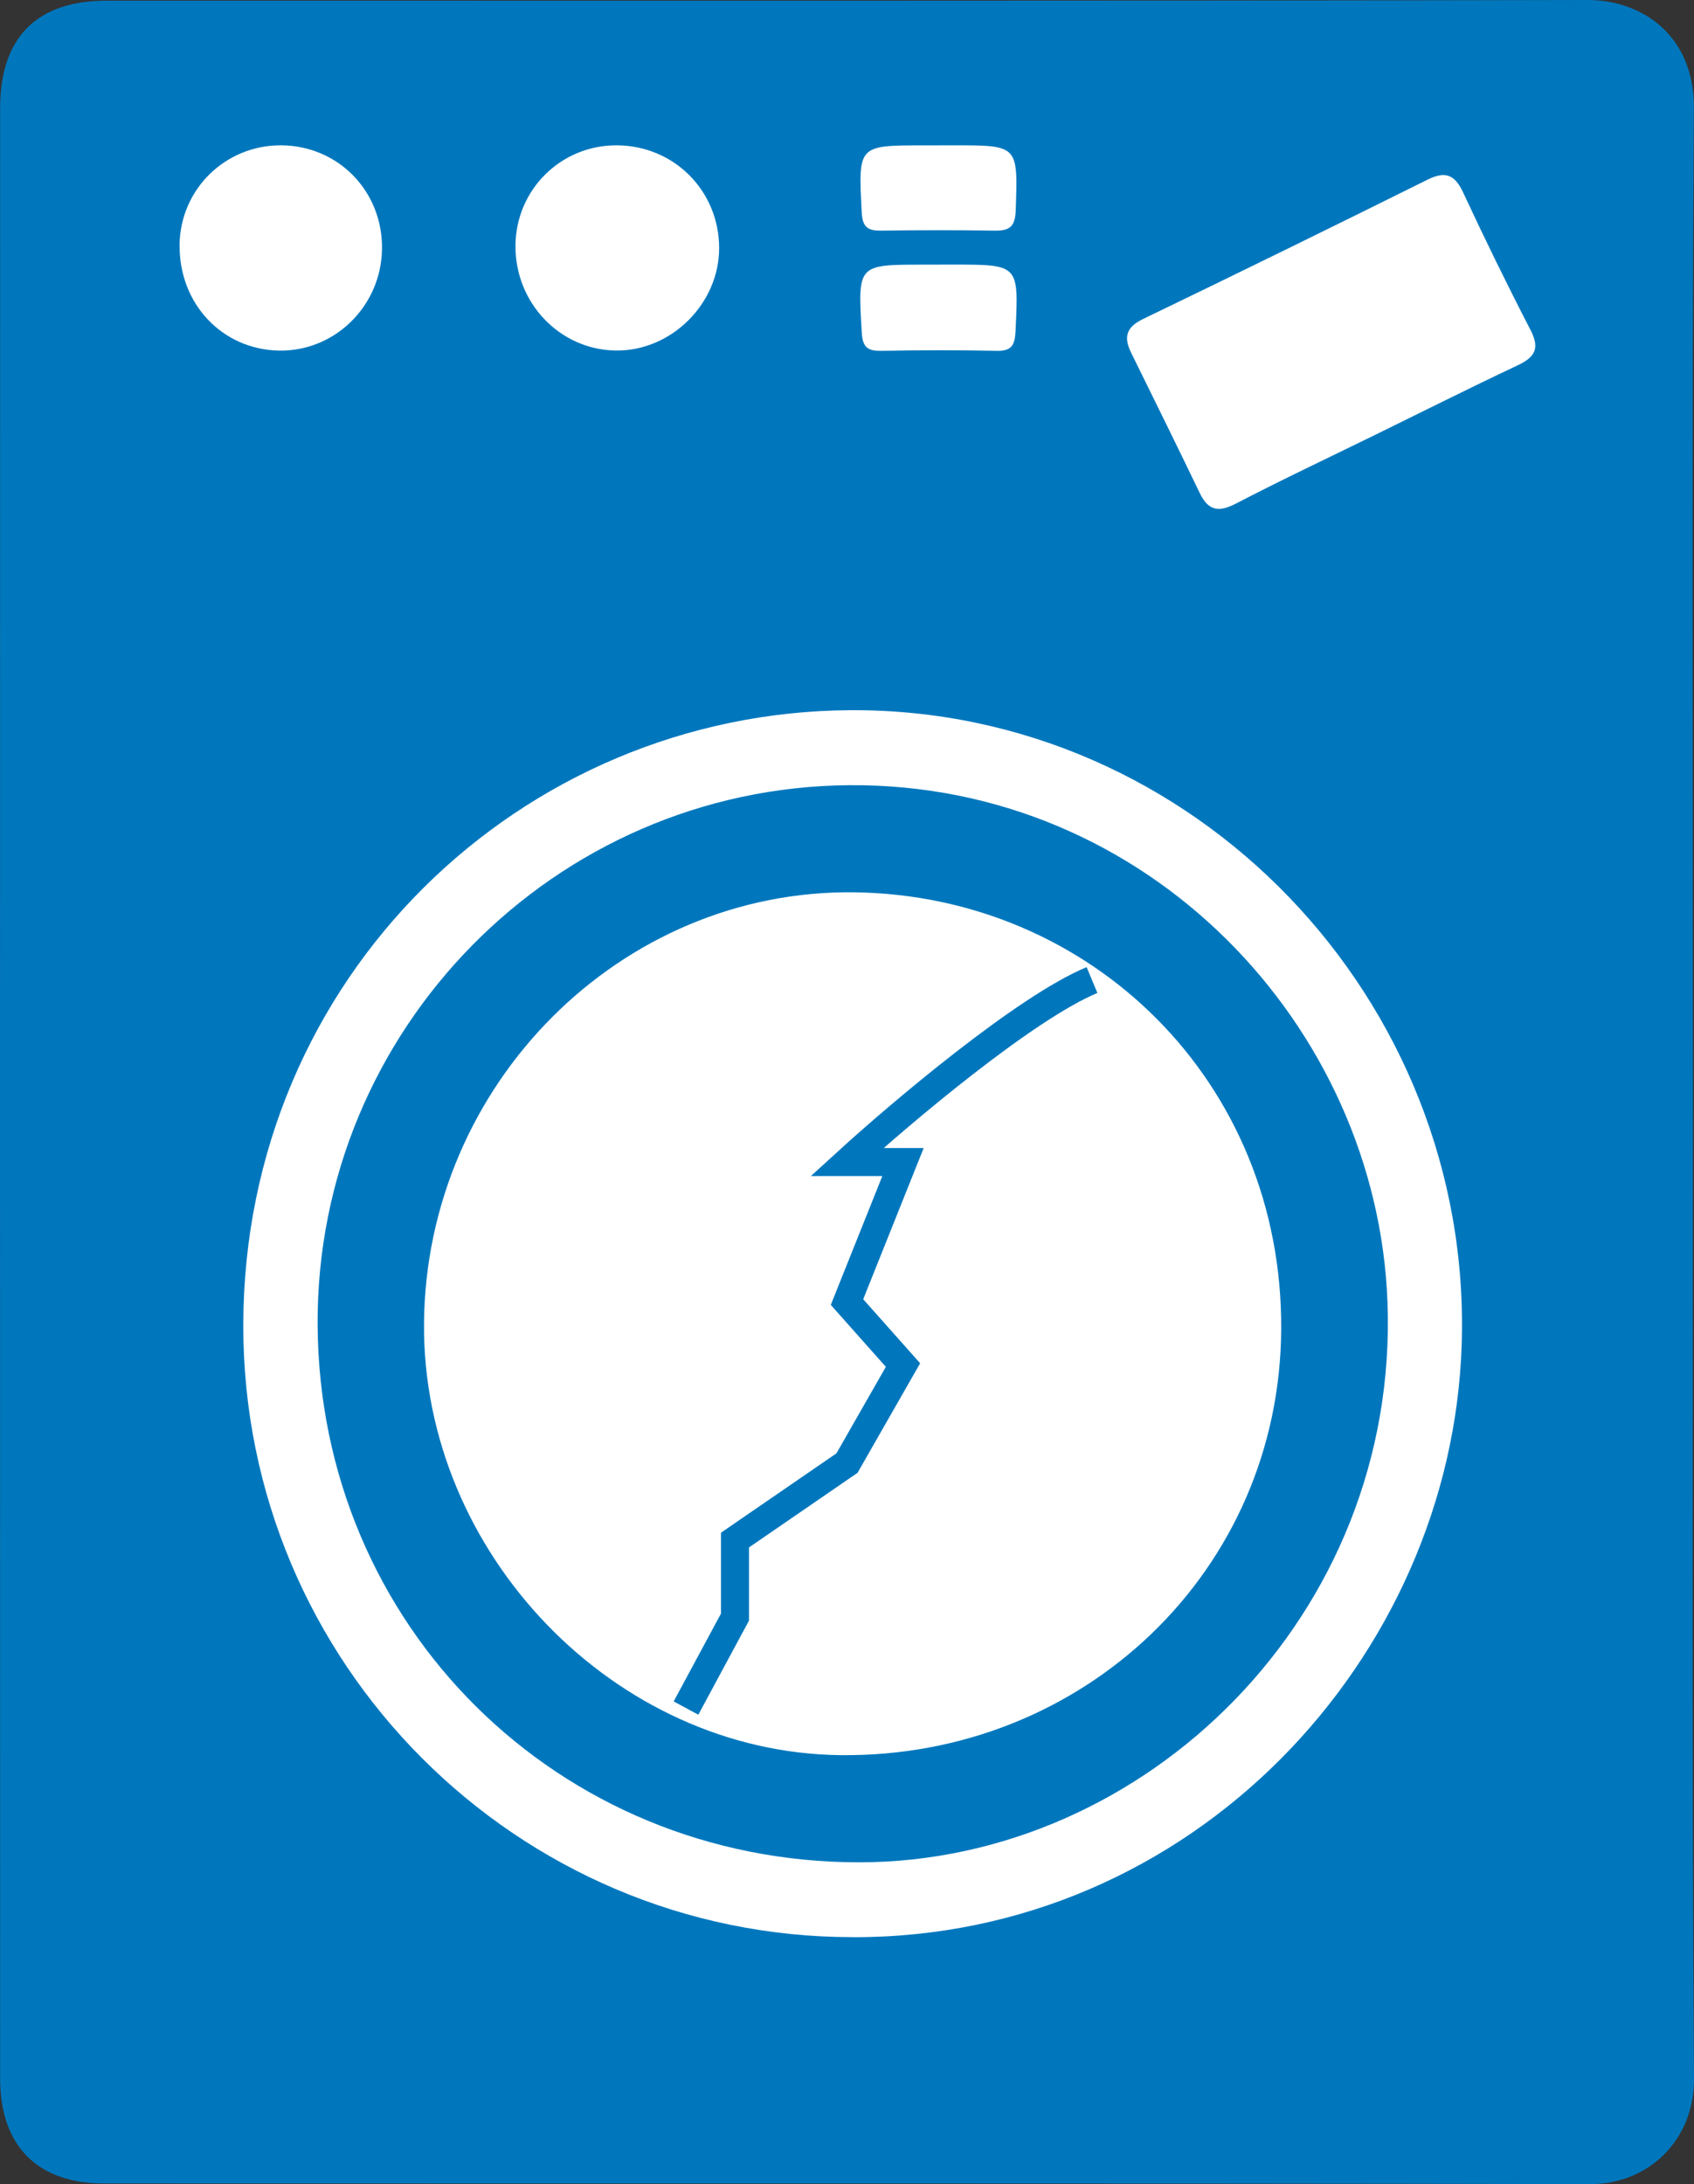
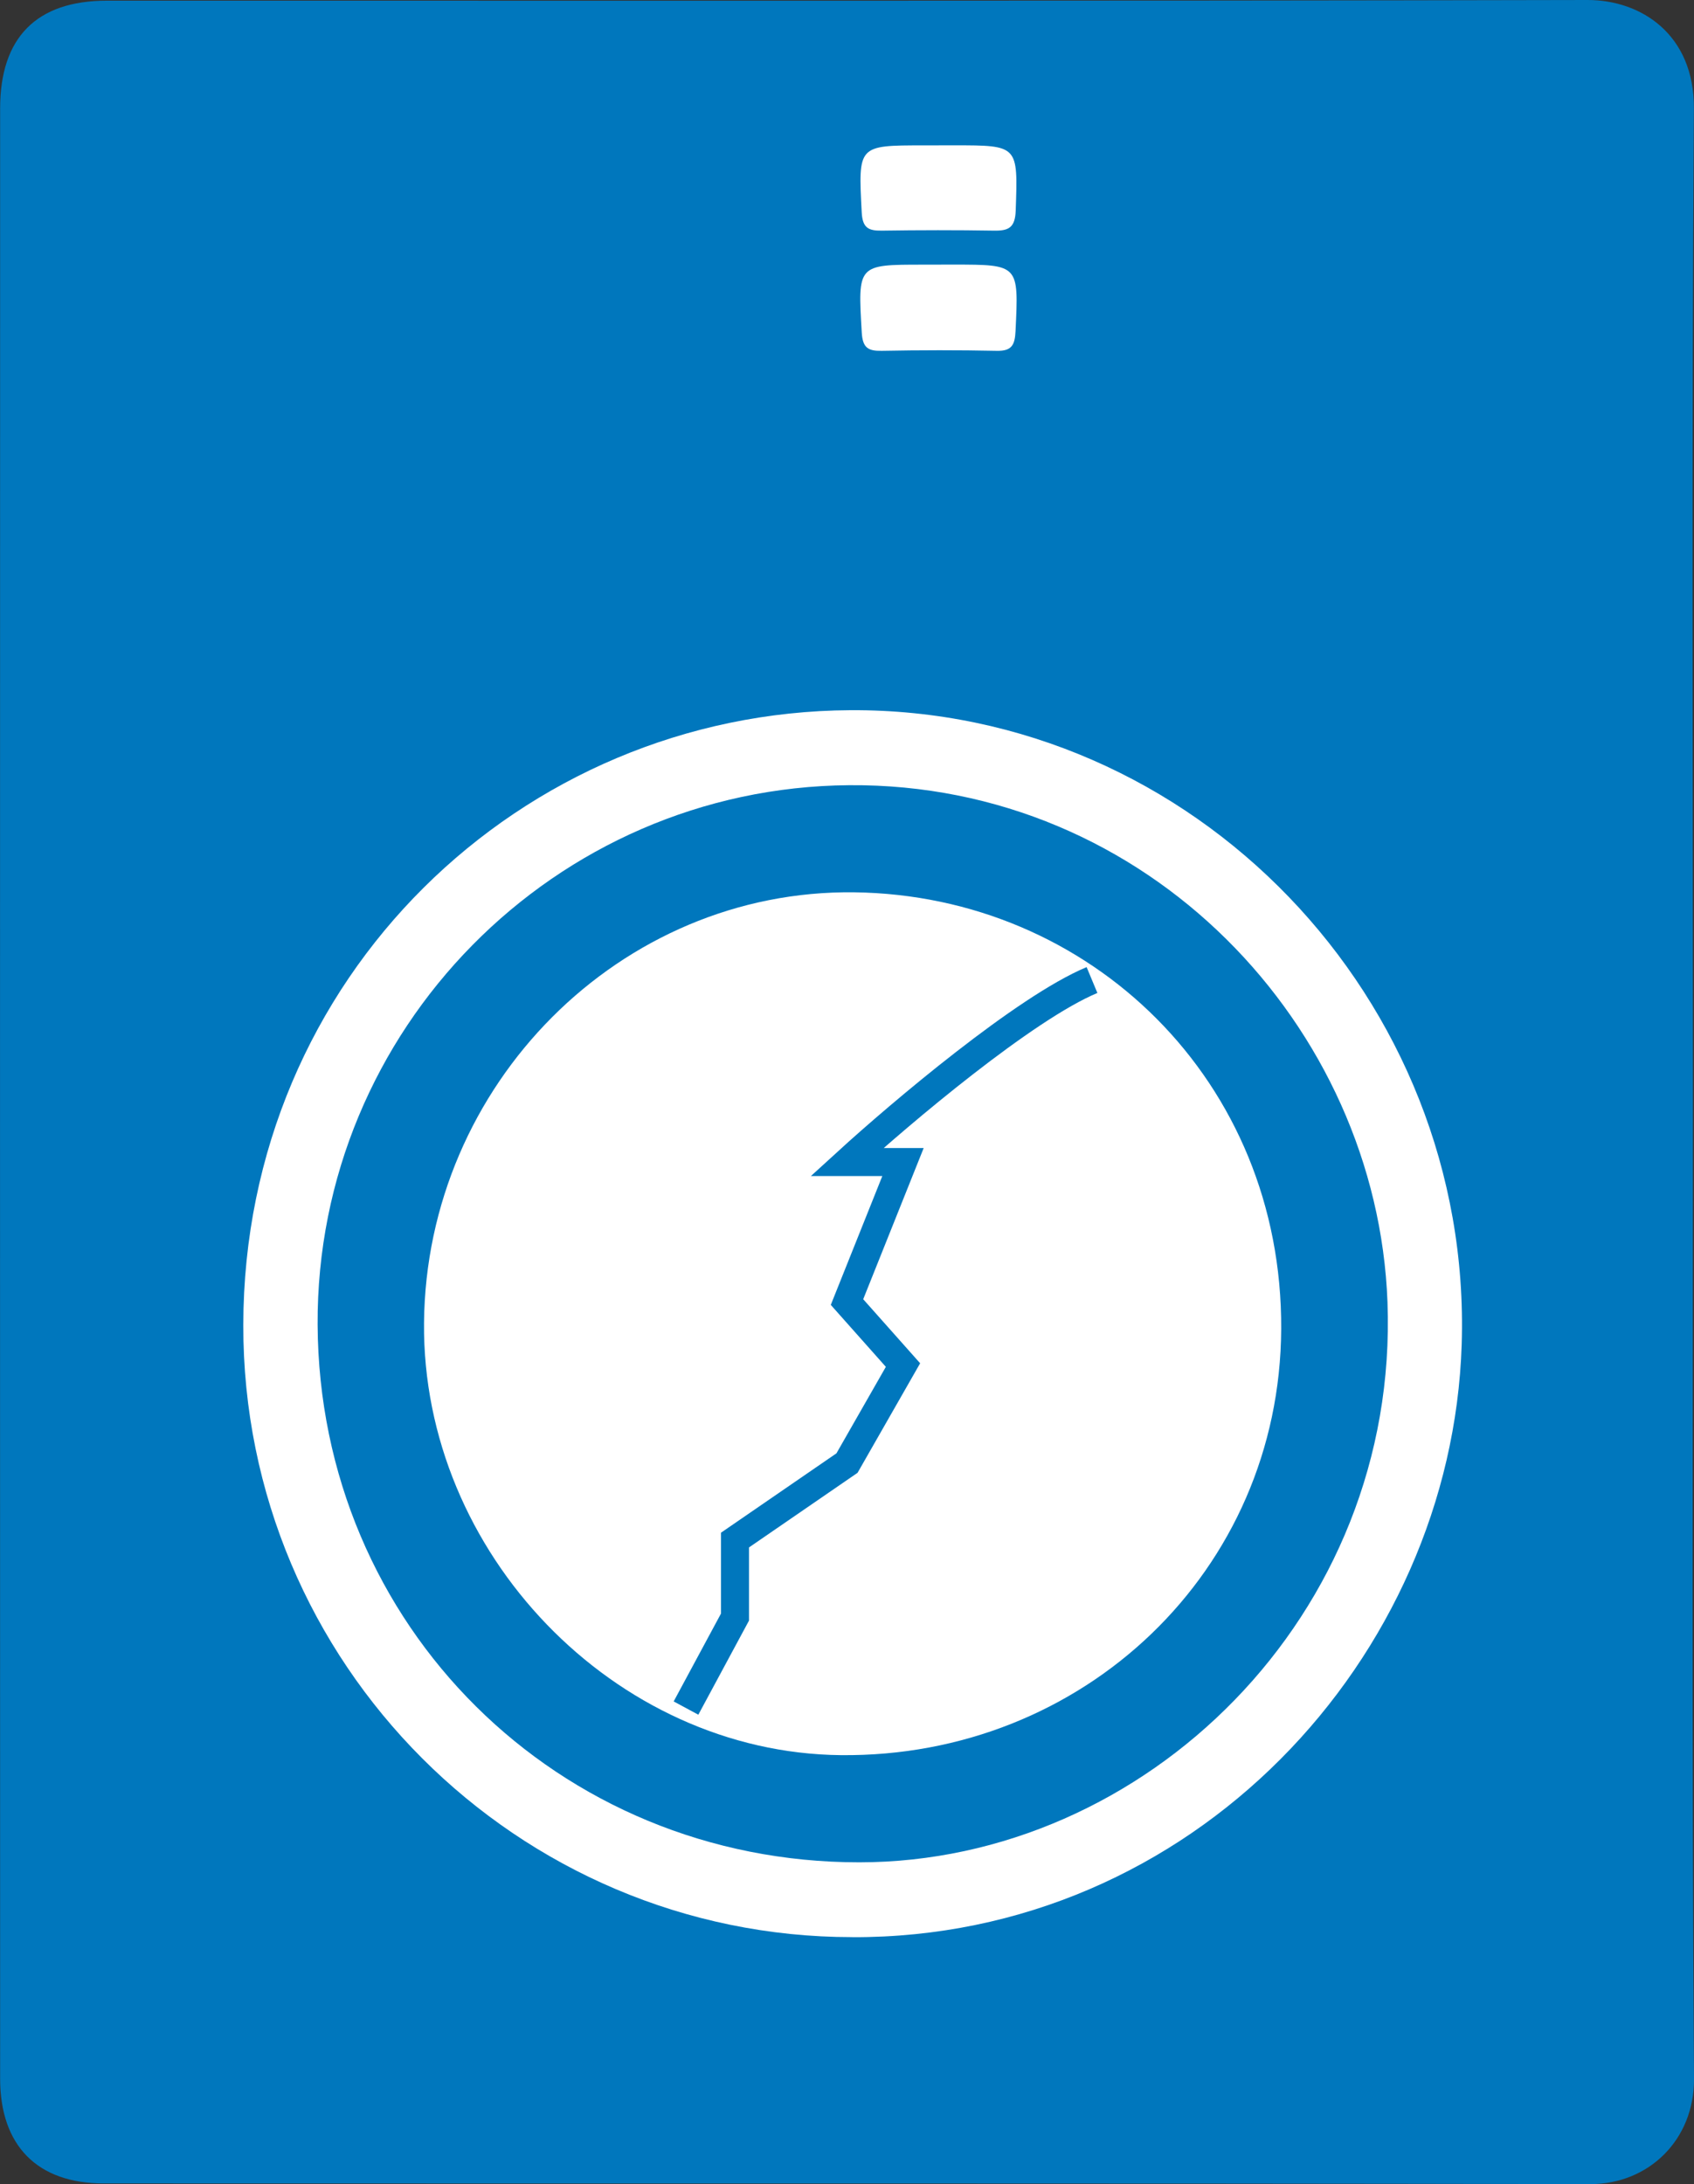
<svg xmlns="http://www.w3.org/2000/svg" width="121" height="156" viewBox="0 0 121 156" fill="none">
  <rect x="0" y="0" width="121" height="156" fill="#333333" stroke="none" />
  <g clip-path="url(#clip0_166_146)">
    <path d="M120.922 78.101C120.922 101.558 120.835 125.011 121 148.468C121.031 152.841 117.755 156.009 113.596 156C78.196 155.93 42.8 155.969 7.4 155.952C2.666 155.952 0.013 153.258 0.009 148.476C0 101.567 0 54.657 0.009 7.747C0.009 2.667 2.618 0.053 7.622 0.048C42.874 0.044 78.13 0.079 113.383 2.29272e-05C117.263 -0.009 121.026 2.501 120.991 7.739C120.83 31.191 120.922 54.648 120.922 78.105V78.101Z" fill="#0077BD" />
    <path d="M60.874 138.36C36.972 138.36 17.334 118.856 17.378 94.631C17.417 69.77 37.238 50.858 60.739 50.726C85.264 50.586 105.194 71.354 104.406 96.03C103.692 118.452 85.147 138.452 60.874 138.364V138.36Z" fill="white" />
-     <path d="M98.229 31.059C94.909 32.686 91.564 34.262 88.286 35.966C87.063 36.6 86.311 36.499 85.697 35.217C84.082 31.861 82.435 28.52 80.79 25.184C80.236 24.053 80.462 23.356 81.659 22.779C88.45 19.505 95.218 16.184 101.966 12.833C103.229 12.204 103.907 12.458 104.509 13.746C106.049 17.056 107.651 20.335 109.327 23.578C110.017 24.907 109.616 25.523 108.394 26.098C104.986 27.704 101.616 29.399 98.233 31.057L98.229 31.059Z" fill="white" />
-     <path d="M44.05 10.38C48.139 10.397 51.354 13.613 51.367 17.701C51.38 21.68 47.948 25.093 43.984 25.036C39.982 24.984 36.776 21.623 36.82 17.521C36.859 13.534 40.074 10.362 44.054 10.38H44.05Z" fill="white" />
-     <path d="M12.826 17.478C12.883 13.503 16.102 10.358 20.087 10.38C24.168 10.406 27.343 13.665 27.286 17.785C27.23 21.864 23.906 25.128 19.895 25.041C15.84 24.949 12.77 21.663 12.831 17.478H12.826Z" fill="white" />
    <path d="M67.229 18.899H68.096C72.795 18.899 72.765 18.899 72.538 23.65C72.49 24.642 72.272 25.08 71.201 25.058C68.462 25.001 65.718 25.006 62.978 25.058C62.003 25.076 61.619 24.843 61.554 23.755C61.271 18.899 61.232 18.903 65.931 18.903H67.229V18.899Z" fill="white" />
    <path d="M67.059 10.38H68.144C72.76 10.38 72.708 10.38 72.551 15.039C72.508 16.258 72.05 16.491 71.001 16.473C68.326 16.429 65.657 16.433 62.983 16.473C62.029 16.486 61.606 16.28 61.55 15.161C61.306 10.38 61.262 10.384 65.975 10.384H67.059V10.38Z" fill="white" />
    <path d="M22.687 94.605C22.587 73.534 39.625 56.249 60.648 56.083C81.989 55.916 98.365 73.293 99.106 92.995C99.946 115.403 81.776 133.008 61.38 133.017C39.864 133.026 22.791 116.131 22.687 94.605Z" fill="#0077BD" />
    <path d="M30.287 94.49C30.439 77.465 44.303 63.523 61.018 63.734C77.891 63.949 91.606 77.228 91.514 94.925C91.427 112.201 77.39 125.541 60.051 125.362C43.893 125.195 30.143 110.928 30.287 94.486V94.49Z" fill="white" />
    <path d="M78 70C73.2 72 64.333 79.5 60.5 83H64.5L60.5 93L64.5 97.5L60.5 104.5L52.5 110V115.5L49 122" stroke="#0077BD" stroke-width="2" />
  </g>
  <defs>
    <clipPath id="clip0_166_146">
      <rect width="121" height="156" fill="white" />
    </clipPath>
  </defs>
</svg>